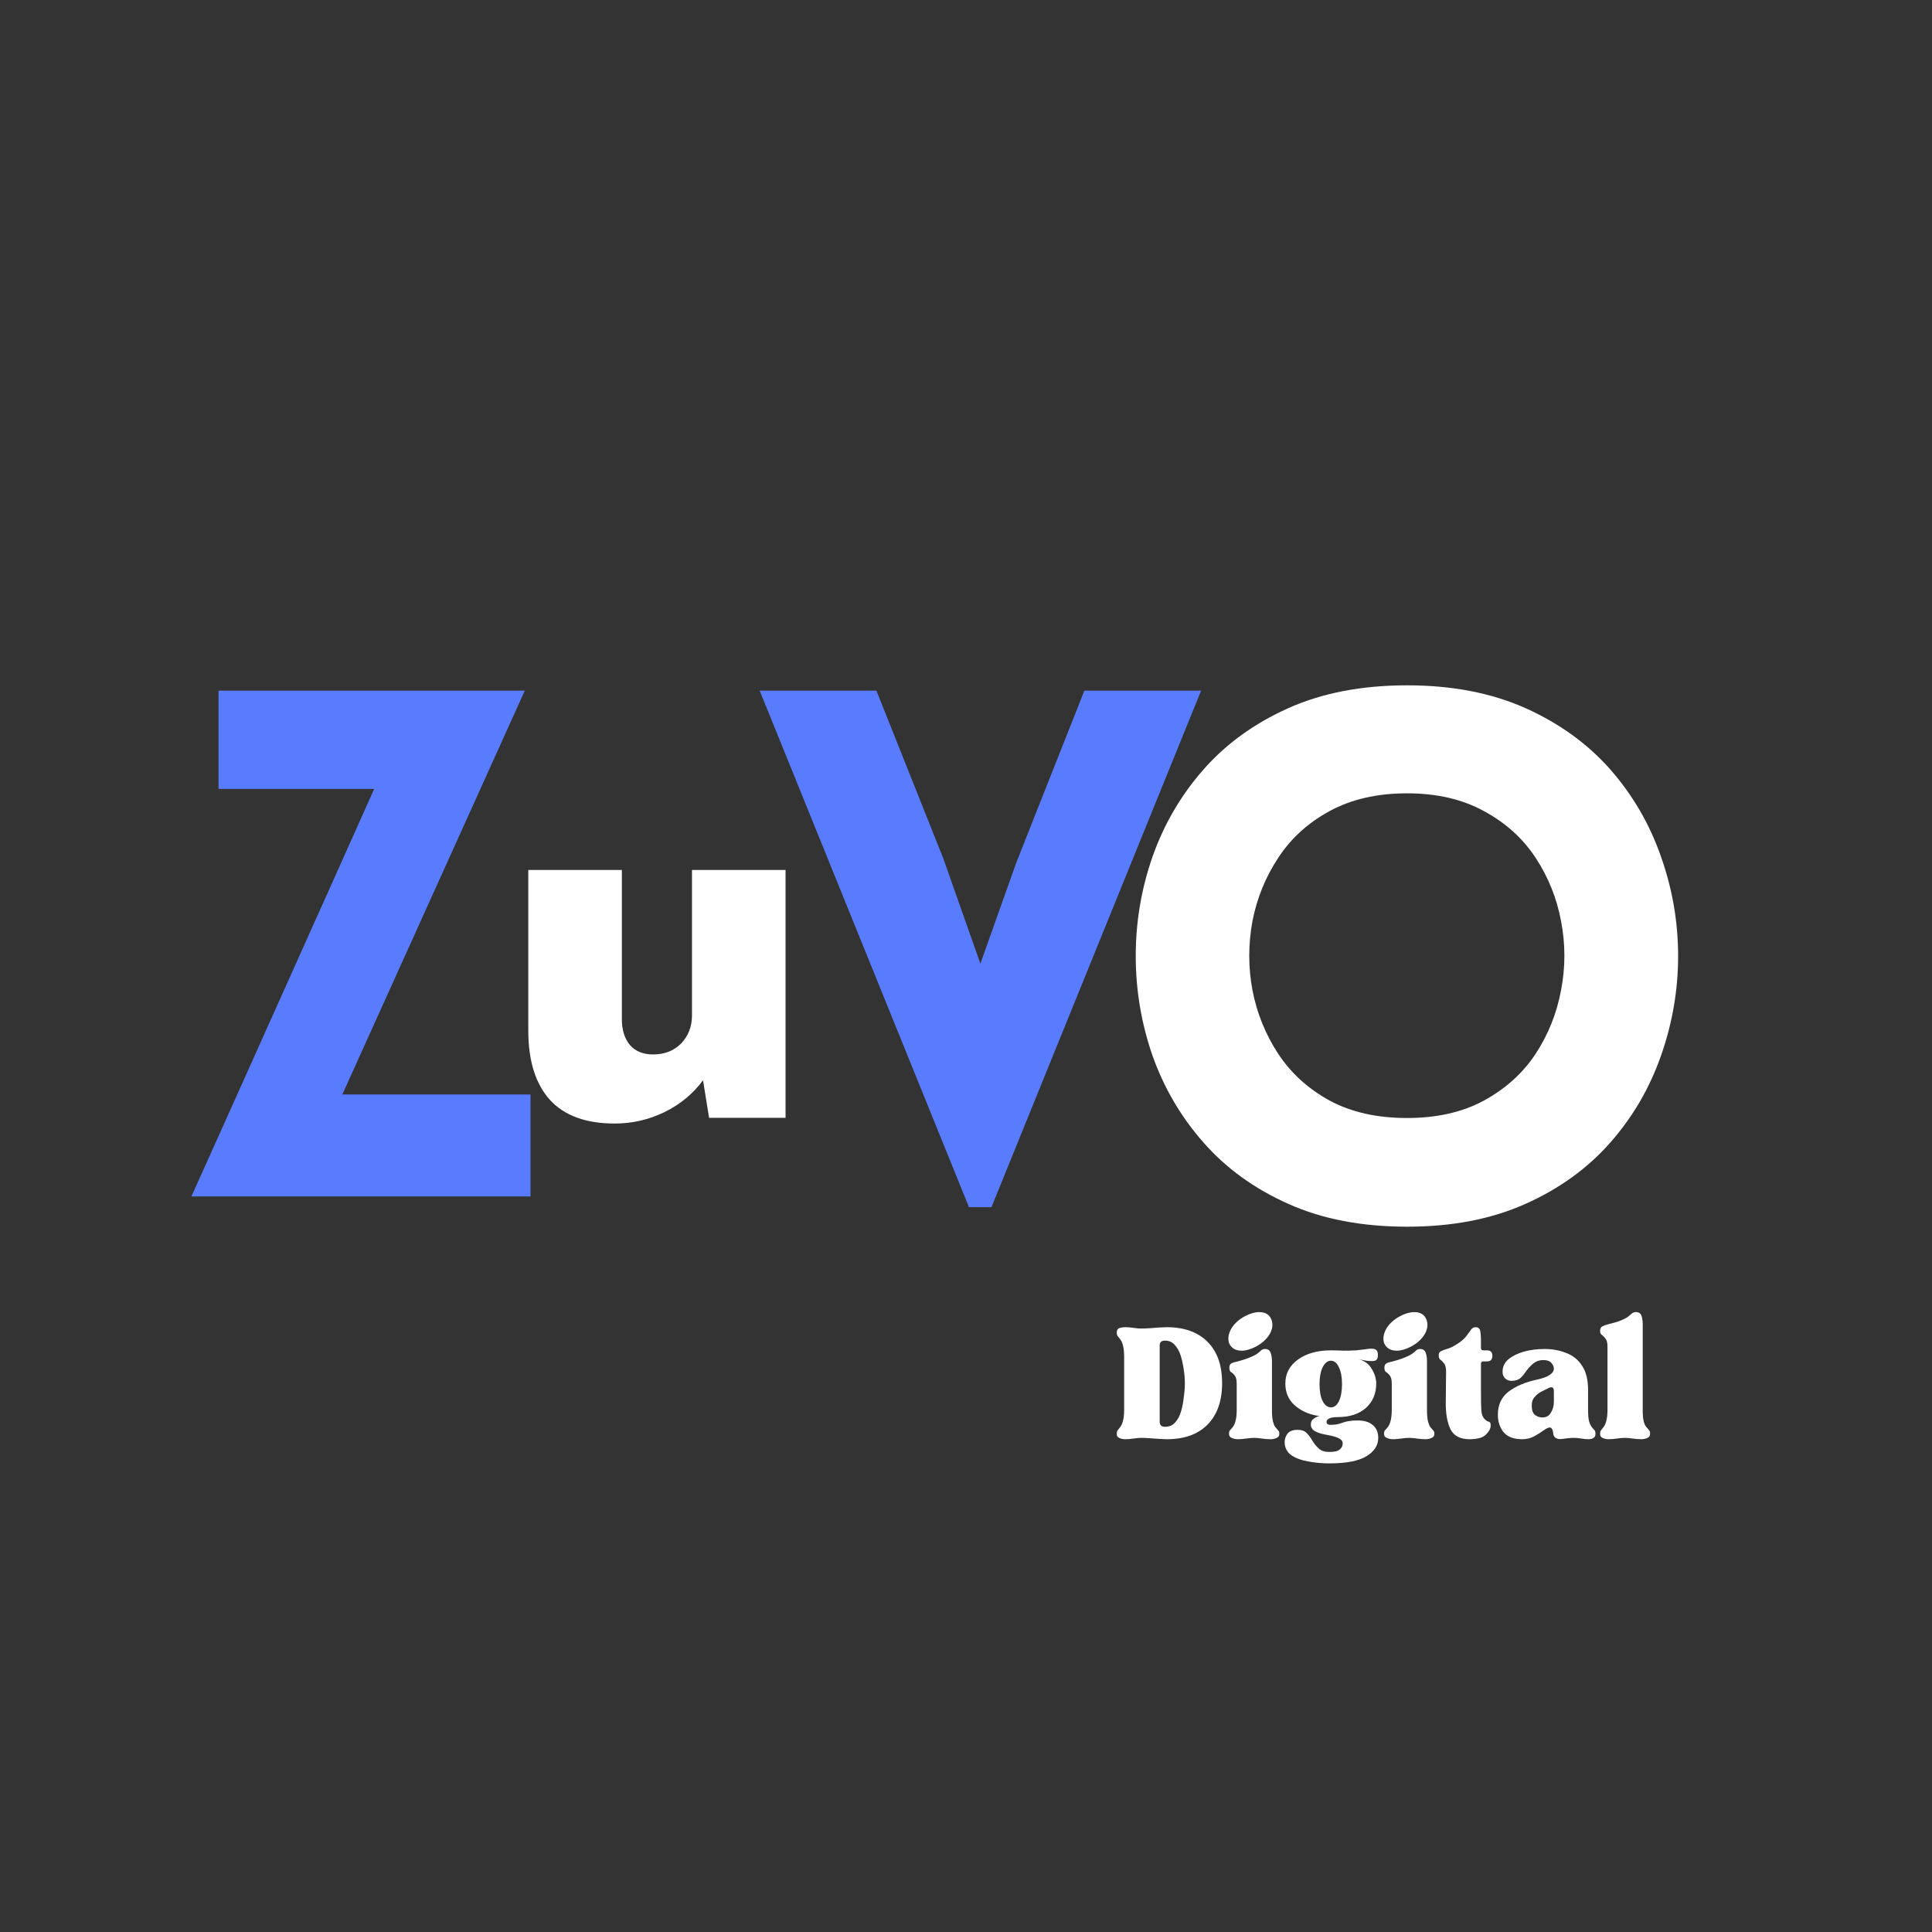
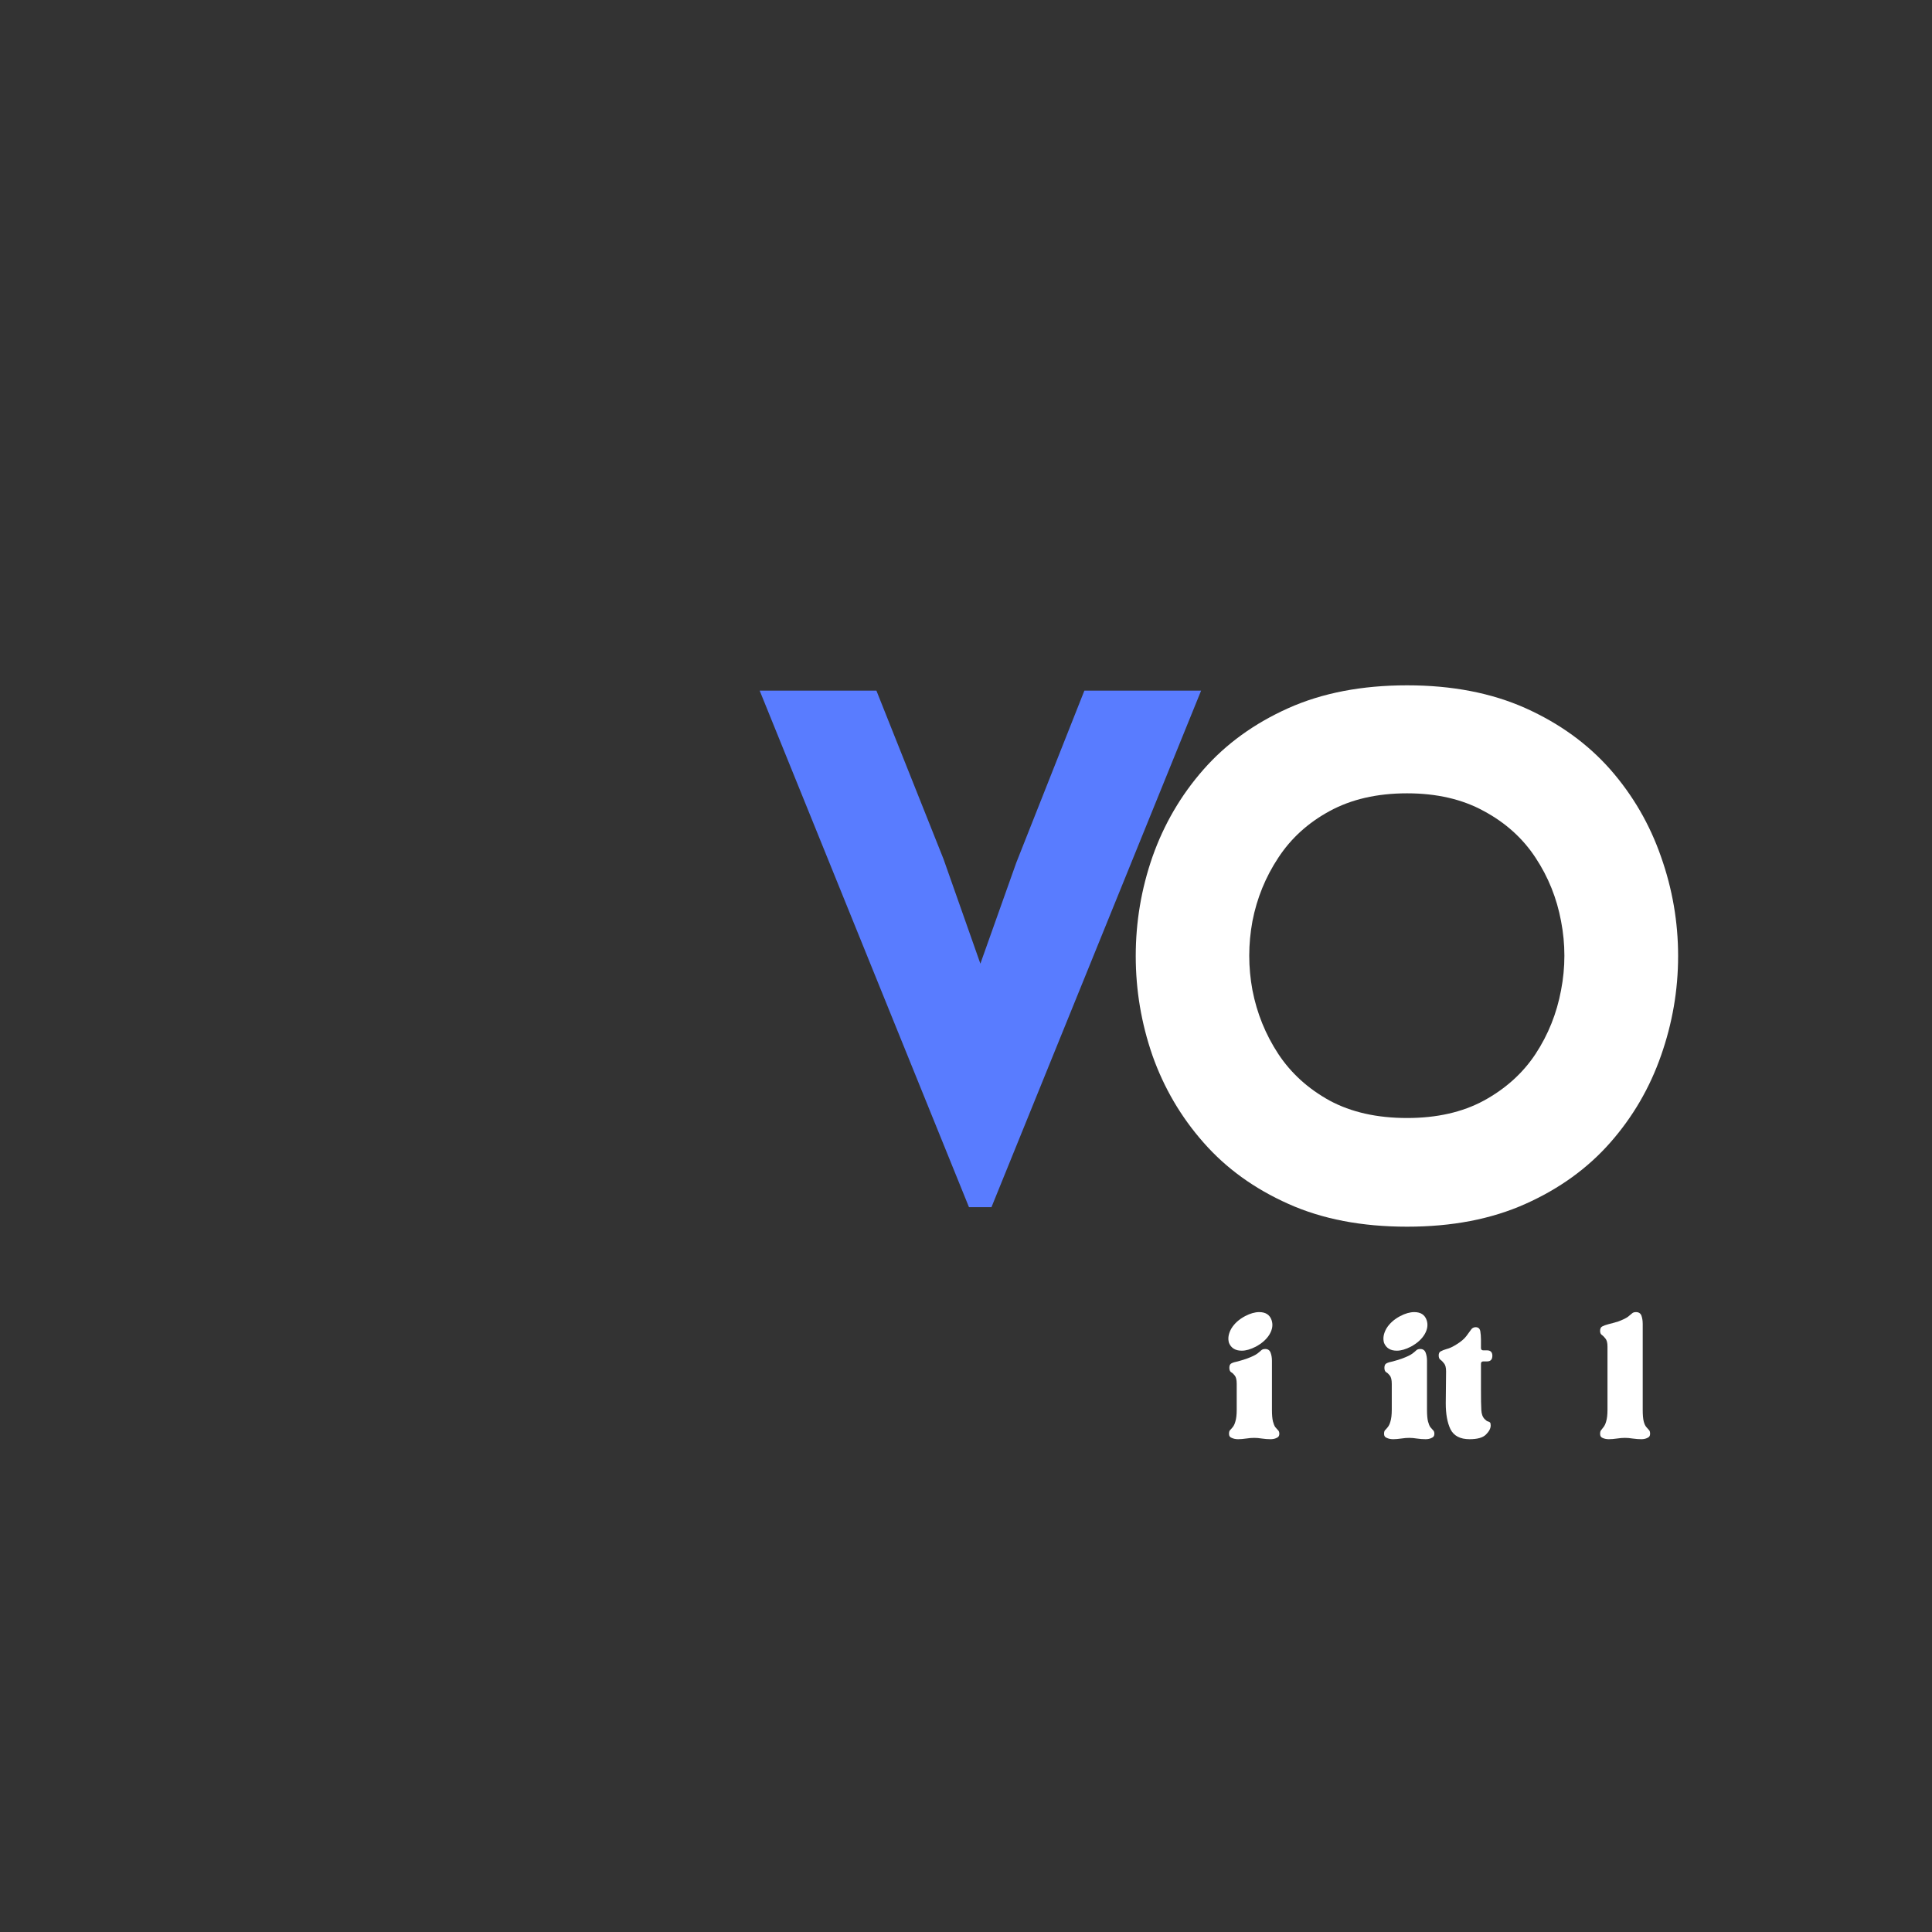
<svg xmlns="http://www.w3.org/2000/svg" width="120" zoomAndPan="magnify" viewBox="0 0 90 90" height="120" preserveAspectRatio="xMidYMid meet" version="1.0">
  <rect x="0" y="0" width="90" height="90" fill="#333333" stroke="none" />
  <defs>
    <g />
  </defs>
  <g fill="#597cff" fill-opacity="1">
    <g transform="translate(8.197, 55.735)">
      <g>
-         <path d="M 16.516 0 L 0.719 0 C 2.145 -3.164 3.566 -6.332 4.984 -9.5 C 6.41 -12.676 7.828 -15.836 9.234 -18.984 L 1.984 -18.984 L 1.984 -23.562 L 16.25 -23.562 L 7.75 -4.75 L 16.516 -4.75 Z M 16.516 0 " />
-       </g>
+         </g>
    </g>
  </g>
  <g fill="#597cff" fill-opacity="1">
    <g transform="translate(25.827, 55.735)">
      <g />
    </g>
  </g>
  <g fill="#597cff" fill-opacity="1">
    <g transform="translate(35.186, 55.735)">
      <g>
        <path d="M 9.953 0.5 L 0.203 -23.562 L 5.641 -23.562 L 8.766 -15.719 L 10.484 -10.844 L 12.156 -15.547 L 15.328 -23.562 L 20.766 -23.562 L 11 0.5 Z M 9.953 0.5 " />
      </g>
    </g>
  </g>
  <g fill="#ffffff" fill-opacity="1">
    <g transform="translate(51.914, 66.982)">
      <g>
-         <path d="M 1.266 0 C 1.16 0 1.035 0.008 0.891 0.031 C 0.754 0.051 0.629 0.062 0.516 0.062 C 0.398 0.062 0.301 0.039 0.219 0 C 0.145 -0.031 0.109 -0.094 0.109 -0.188 C 0.109 -0.27 0.125 -0.328 0.156 -0.359 C 0.188 -0.398 0.223 -0.445 0.266 -0.5 C 0.316 -0.562 0.359 -0.648 0.391 -0.766 C 0.43 -0.891 0.453 -1.07 0.453 -1.312 L 0.453 -3.781 C 0.453 -4.02 0.43 -4.203 0.391 -4.328 C 0.359 -4.453 0.316 -4.539 0.266 -4.594 C 0.223 -4.656 0.188 -4.703 0.156 -4.734 C 0.125 -4.773 0.109 -4.832 0.109 -4.906 C 0.109 -5.008 0.145 -5.078 0.219 -5.109 C 0.301 -5.141 0.398 -5.156 0.516 -5.156 C 0.629 -5.156 0.754 -5.145 0.891 -5.125 C 1.035 -5.102 1.16 -5.094 1.266 -5.094 C 1.367 -5.094 1.492 -5.098 1.641 -5.109 C 1.785 -5.117 1.93 -5.129 2.078 -5.141 C 2.234 -5.148 2.352 -5.156 2.438 -5.156 C 3.25 -5.156 3.879 -4.93 4.328 -4.484 C 4.785 -4.035 5.016 -3.391 5.016 -2.547 C 5.016 -1.711 4.785 -1.066 4.328 -0.609 C 3.879 -0.16 3.25 0.062 2.438 0.062 C 2.352 0.062 2.234 0.055 2.078 0.047 C 1.93 0.035 1.785 0.023 1.641 0.016 C 1.492 0.004 1.367 0 1.266 0 Z M 2.109 -0.75 C 2.109 -0.594 2.191 -0.516 2.359 -0.516 C 2.555 -0.516 2.711 -0.582 2.828 -0.719 C 2.953 -0.852 3.047 -1.031 3.109 -1.25 C 3.172 -1.469 3.211 -1.691 3.234 -1.922 C 3.266 -2.148 3.281 -2.359 3.281 -2.547 C 3.281 -2.734 3.266 -2.938 3.234 -3.156 C 3.203 -3.383 3.156 -3.602 3.094 -3.812 C 3.031 -4.02 2.938 -4.191 2.812 -4.328 C 2.695 -4.461 2.547 -4.531 2.359 -4.531 C 2.191 -4.531 2.109 -4.457 2.109 -4.312 Z M 2.109 -0.75 " />
-       </g>
+         </g>
    </g>
  </g>
  <g fill="#ffffff" fill-opacity="1">
    <g transform="translate(57.127, 66.982)">
      <g>
        <path d="M 1.297 0 C 1.191 0 1.066 0.008 0.922 0.031 C 0.785 0.051 0.66 0.062 0.547 0.062 C 0.43 0.062 0.332 0.039 0.25 0 C 0.164 -0.031 0.125 -0.094 0.125 -0.188 C 0.125 -0.27 0.141 -0.328 0.172 -0.359 C 0.211 -0.398 0.254 -0.445 0.297 -0.5 C 0.348 -0.562 0.391 -0.648 0.422 -0.766 C 0.461 -0.891 0.484 -1.07 0.484 -1.312 C 0.484 -1.625 0.484 -1.848 0.484 -1.984 C 0.484 -2.129 0.484 -2.234 0.484 -2.297 C 0.484 -2.359 0.484 -2.43 0.484 -2.516 C 0.484 -2.703 0.453 -2.832 0.391 -2.906 C 0.336 -2.977 0.281 -3.031 0.219 -3.062 C 0.164 -3.102 0.141 -3.172 0.141 -3.266 C 0.141 -3.367 0.172 -3.438 0.234 -3.469 C 0.305 -3.508 0.406 -3.539 0.531 -3.562 C 0.656 -3.594 0.805 -3.641 0.984 -3.703 C 1.203 -3.785 1.352 -3.859 1.438 -3.922 C 1.52 -3.984 1.582 -4.035 1.625 -4.078 C 1.664 -4.117 1.727 -4.141 1.812 -4.141 C 1.938 -4.141 2.02 -4.082 2.062 -3.969 C 2.102 -3.863 2.125 -3.738 2.125 -3.594 L 2.125 -1.312 C 2.125 -1.07 2.141 -0.891 2.172 -0.766 C 2.203 -0.648 2.238 -0.562 2.281 -0.5 C 2.332 -0.445 2.375 -0.398 2.406 -0.359 C 2.445 -0.328 2.469 -0.27 2.469 -0.188 C 2.469 -0.094 2.426 -0.031 2.344 0 C 2.27 0.039 2.176 0.062 2.062 0.062 C 1.926 0.062 1.789 0.051 1.656 0.031 C 1.52 0.008 1.398 0 1.297 0 Z M 0.125 -4.422 C 0.062 -4.629 0.098 -4.852 0.234 -5.094 C 0.379 -5.332 0.594 -5.523 0.875 -5.672 C 1.113 -5.797 1.332 -5.859 1.531 -5.859 C 1.832 -5.859 2.023 -5.734 2.109 -5.484 C 2.18 -5.273 2.148 -5.055 2.016 -4.828 C 1.879 -4.598 1.664 -4.406 1.375 -4.25 C 1.133 -4.125 0.914 -4.062 0.719 -4.062 C 0.426 -4.062 0.227 -4.18 0.125 -4.422 Z M 0.125 -4.422 " />
      </g>
    </g>
  </g>
  <g fill="#ffffff" fill-opacity="1">
    <g transform="translate(59.688, 66.982)">
      <g>
-         <path d="M 2.234 1.188 C 1.891 1.188 1.555 1.156 1.234 1.094 C 0.922 1.039 0.66 0.941 0.453 0.797 C 0.254 0.648 0.156 0.445 0.156 0.188 C 0.156 0.062 0.195 -0.062 0.281 -0.188 C 0.375 -0.312 0.535 -0.375 0.766 -0.375 C 0.953 -0.375 1.094 -0.32 1.188 -0.219 C 1.289 -0.113 1.379 0.004 1.453 0.141 C 1.535 0.273 1.633 0.395 1.75 0.5 C 1.863 0.602 2.023 0.656 2.234 0.656 C 2.484 0.656 2.648 0.613 2.734 0.531 C 2.816 0.457 2.859 0.367 2.859 0.266 C 2.859 0.16 2.805 0.082 2.703 0.031 C 2.609 -0.02 2.488 -0.062 2.344 -0.094 C 2.195 -0.125 2.047 -0.156 1.891 -0.188 C 1.742 -0.227 1.617 -0.281 1.516 -0.344 C 1.422 -0.414 1.375 -0.508 1.375 -0.625 C 1.375 -0.75 1.426 -0.844 1.531 -0.906 C 1.633 -0.977 1.723 -1.016 1.797 -1.016 L 1.688 -1.031 C 1.258 -1.102 0.898 -1.27 0.609 -1.531 C 0.328 -1.789 0.188 -2.125 0.188 -2.531 C 0.188 -2.988 0.379 -3.359 0.766 -3.641 C 1.16 -3.93 1.676 -4.078 2.312 -4.078 C 2.508 -4.078 2.707 -4.07 2.906 -4.062 C 3.113 -4.062 3.305 -4.066 3.484 -4.078 C 3.641 -4.098 3.773 -4.113 3.891 -4.125 C 4.016 -4.145 4.113 -4.156 4.188 -4.156 C 4.301 -4.156 4.379 -4.133 4.422 -4.094 C 4.473 -4.051 4.5 -3.973 4.5 -3.859 C 4.5 -3.742 4.473 -3.664 4.422 -3.625 C 4.379 -3.594 4.312 -3.578 4.219 -3.578 C 4.145 -3.578 4.062 -3.582 3.969 -3.594 C 3.875 -3.613 3.758 -3.633 3.625 -3.656 C 3.895 -3.582 4.094 -3.43 4.219 -3.203 C 4.352 -2.984 4.422 -2.758 4.422 -2.531 C 4.422 -2.062 4.258 -1.68 3.938 -1.391 C 3.613 -1.109 3.18 -0.969 2.641 -0.969 C 2.453 -0.969 2.316 -0.945 2.234 -0.906 C 2.148 -0.863 2.109 -0.812 2.109 -0.75 C 2.098 -0.645 2.18 -0.598 2.359 -0.609 C 2.516 -0.609 2.676 -0.641 2.844 -0.703 C 3.02 -0.773 3.258 -0.812 3.562 -0.812 C 3.863 -0.812 4.098 -0.738 4.266 -0.594 C 4.43 -0.457 4.516 -0.258 4.516 0 C 4.516 0.344 4.336 0.625 3.984 0.844 C 3.629 1.07 3.047 1.188 2.234 1.188 Z M 1.781 -2.516 C 1.781 -2.18 1.828 -1.914 1.922 -1.719 C 2.023 -1.52 2.156 -1.422 2.312 -1.422 C 2.469 -1.422 2.594 -1.52 2.688 -1.719 C 2.781 -1.914 2.828 -2.18 2.828 -2.516 C 2.828 -2.828 2.781 -3.082 2.688 -3.281 C 2.594 -3.488 2.469 -3.594 2.312 -3.594 C 2.156 -3.594 2.023 -3.488 1.922 -3.281 C 1.828 -3.082 1.781 -2.828 1.781 -2.516 Z M 1.781 -2.516 " />
-       </g>
+         </g>
    </g>
  </g>
  <g fill="#ffffff" fill-opacity="1">
    <g transform="translate(64.35, 66.982)">
      <g>
        <path d="M 1.297 0 C 1.191 0 1.066 0.008 0.922 0.031 C 0.785 0.051 0.66 0.062 0.547 0.062 C 0.43 0.062 0.332 0.039 0.25 0 C 0.164 -0.031 0.125 -0.094 0.125 -0.188 C 0.125 -0.27 0.141 -0.328 0.172 -0.359 C 0.211 -0.398 0.254 -0.445 0.297 -0.5 C 0.348 -0.562 0.391 -0.648 0.422 -0.766 C 0.461 -0.891 0.484 -1.07 0.484 -1.312 C 0.484 -1.625 0.484 -1.848 0.484 -1.984 C 0.484 -2.129 0.484 -2.234 0.484 -2.297 C 0.484 -2.359 0.484 -2.43 0.484 -2.516 C 0.484 -2.703 0.453 -2.832 0.391 -2.906 C 0.336 -2.977 0.281 -3.031 0.219 -3.062 C 0.164 -3.102 0.141 -3.172 0.141 -3.266 C 0.141 -3.367 0.172 -3.438 0.234 -3.469 C 0.305 -3.508 0.406 -3.539 0.531 -3.562 C 0.656 -3.594 0.805 -3.641 0.984 -3.703 C 1.203 -3.785 1.352 -3.859 1.438 -3.922 C 1.52 -3.984 1.582 -4.035 1.625 -4.078 C 1.664 -4.117 1.727 -4.141 1.812 -4.141 C 1.938 -4.141 2.02 -4.082 2.062 -3.969 C 2.102 -3.863 2.125 -3.738 2.125 -3.594 L 2.125 -1.312 C 2.125 -1.07 2.141 -0.891 2.172 -0.766 C 2.203 -0.648 2.238 -0.562 2.281 -0.5 C 2.332 -0.445 2.375 -0.398 2.406 -0.359 C 2.445 -0.328 2.469 -0.27 2.469 -0.188 C 2.469 -0.094 2.426 -0.031 2.344 0 C 2.27 0.039 2.176 0.062 2.062 0.062 C 1.926 0.062 1.789 0.051 1.656 0.031 C 1.52 0.008 1.398 0 1.297 0 Z M 0.125 -4.422 C 0.062 -4.629 0.098 -4.852 0.234 -5.094 C 0.379 -5.332 0.594 -5.523 0.875 -5.672 C 1.113 -5.797 1.332 -5.859 1.531 -5.859 C 1.832 -5.859 2.023 -5.734 2.109 -5.484 C 2.18 -5.273 2.148 -5.055 2.016 -4.828 C 1.879 -4.598 1.664 -4.406 1.375 -4.25 C 1.133 -4.125 0.914 -4.062 0.719 -4.062 C 0.426 -4.062 0.227 -4.18 0.125 -4.422 Z M 0.125 -4.422 " />
      </g>
    </g>
  </g>
  <g fill="#ffffff" fill-opacity="1">
    <g transform="translate(66.911, 66.982)">
      <g>
        <path d="M 0.109 -3.844 C 0.109 -3.938 0.141 -4 0.203 -4.031 C 0.273 -4.07 0.367 -4.109 0.484 -4.141 C 0.609 -4.172 0.754 -4.238 0.922 -4.344 C 1.141 -4.477 1.297 -4.609 1.391 -4.734 C 1.484 -4.859 1.555 -4.957 1.609 -5.031 C 1.66 -5.113 1.734 -5.156 1.828 -5.156 C 1.953 -5.156 2.023 -5.094 2.047 -4.969 C 2.066 -4.852 2.078 -4.723 2.078 -4.578 L 2.078 -4.188 C 2.078 -4.113 2.113 -4.078 2.188 -4.078 L 2.359 -4.078 C 2.523 -4.078 2.609 -3.992 2.609 -3.828 C 2.609 -3.648 2.523 -3.562 2.359 -3.562 L 2.188 -3.562 C 2.113 -3.562 2.078 -3.523 2.078 -3.453 L 2.078 -2.25 C 2.078 -1.82 2.082 -1.508 2.094 -1.312 C 2.102 -1.113 2.156 -0.969 2.25 -0.875 C 2.312 -0.812 2.363 -0.773 2.406 -0.766 C 2.445 -0.754 2.477 -0.738 2.5 -0.719 C 2.52 -0.695 2.531 -0.648 2.531 -0.578 C 2.531 -0.441 2.457 -0.301 2.312 -0.156 C 2.164 -0.008 1.91 0.062 1.547 0.062 C 1.109 0.062 0.812 -0.094 0.656 -0.406 C 0.508 -0.719 0.438 -1.117 0.438 -1.609 L 0.453 -3.094 C 0.453 -3.27 0.422 -3.395 0.359 -3.469 C 0.305 -3.539 0.25 -3.598 0.188 -3.641 C 0.133 -3.68 0.109 -3.75 0.109 -3.844 Z M 0.109 -3.844 " />
      </g>
    </g>
  </g>
  <g fill="#ffffff" fill-opacity="1">
    <g transform="translate(69.573, 66.982)">
      <g>
-         <path d="M 1.328 0.062 C 0.941 0.062 0.656 -0.047 0.469 -0.266 C 0.289 -0.492 0.203 -0.766 0.203 -1.078 C 0.203 -1.535 0.367 -1.895 0.703 -2.156 C 1.047 -2.414 1.492 -2.602 2.047 -2.719 C 2.555 -2.832 2.812 -3.004 2.812 -3.234 C 2.812 -3.316 2.773 -3.398 2.703 -3.484 C 2.629 -3.578 2.5 -3.625 2.312 -3.625 C 2.133 -3.625 1.984 -3.57 1.859 -3.469 C 1.742 -3.375 1.641 -3.266 1.547 -3.141 C 1.461 -3.016 1.367 -2.898 1.266 -2.797 C 1.16 -2.703 1.02 -2.656 0.844 -2.656 C 0.727 -2.656 0.629 -2.691 0.547 -2.766 C 0.461 -2.848 0.422 -2.953 0.422 -3.078 C 0.422 -3.305 0.508 -3.5 0.688 -3.656 C 0.875 -3.812 1.113 -3.93 1.406 -4.016 C 1.707 -4.098 2.031 -4.141 2.375 -4.141 C 2.75 -4.141 3.086 -4.078 3.391 -3.953 C 3.703 -3.836 3.945 -3.641 4.125 -3.359 C 4.312 -3.086 4.406 -2.707 4.406 -2.219 L 4.406 -1.312 C 4.406 -1.07 4.422 -0.891 4.453 -0.766 C 4.492 -0.648 4.535 -0.562 4.578 -0.5 C 4.629 -0.445 4.672 -0.398 4.703 -0.359 C 4.734 -0.328 4.75 -0.27 4.75 -0.188 C 4.75 -0.094 4.719 -0.031 4.656 0 C 4.602 0.039 4.523 0.062 4.422 0.062 C 4.328 0.062 4.219 0.051 4.094 0.031 C 3.969 0.008 3.852 0 3.75 0 C 3.645 0 3.551 0.004 3.469 0.016 C 3.383 0.023 3.301 0.035 3.219 0.047 C 3.102 0.066 3.004 0.055 2.922 0.016 C 2.836 -0.023 2.789 -0.102 2.781 -0.219 C 2.77 -0.32 2.75 -0.391 2.719 -0.422 C 2.695 -0.461 2.664 -0.484 2.625 -0.484 C 2.551 -0.484 2.453 -0.438 2.328 -0.344 C 2.211 -0.258 2.07 -0.172 1.906 -0.078 C 1.738 0.016 1.547 0.062 1.328 0.062 Z M 1.781 -1.5 C 1.781 -1.301 1.828 -1.16 1.922 -1.078 C 2.023 -0.992 2.145 -0.953 2.281 -0.953 C 2.457 -0.953 2.586 -1.023 2.672 -1.172 C 2.766 -1.316 2.812 -1.488 2.812 -1.688 L 2.812 -2.172 C 2.812 -2.359 2.723 -2.406 2.547 -2.312 C 2.441 -2.258 2.328 -2.203 2.203 -2.141 C 2.086 -2.078 1.988 -1.992 1.906 -1.891 C 1.82 -1.797 1.781 -1.664 1.781 -1.5 Z M 1.781 -1.5 " />
-       </g>
+         </g>
    </g>
  </g>
  <g fill="#ffffff" fill-opacity="1">
    <g transform="translate(74.43, 66.982)">
      <g>
        <path d="M 1.266 0 C 1.16 0 1.035 0.008 0.891 0.031 C 0.754 0.051 0.629 0.062 0.516 0.062 C 0.398 0.062 0.301 0.039 0.219 0 C 0.145 -0.031 0.109 -0.094 0.109 -0.188 C 0.109 -0.27 0.125 -0.328 0.156 -0.359 C 0.188 -0.398 0.223 -0.445 0.266 -0.5 C 0.316 -0.562 0.359 -0.648 0.391 -0.766 C 0.43 -0.891 0.453 -1.07 0.453 -1.312 C 0.453 -1.539 0.453 -1.805 0.453 -2.109 C 0.453 -2.422 0.453 -2.727 0.453 -3.031 C 0.453 -3.332 0.453 -3.594 0.453 -3.812 C 0.453 -4.039 0.453 -4.188 0.453 -4.25 C 0.453 -4.426 0.422 -4.551 0.359 -4.625 C 0.305 -4.695 0.25 -4.754 0.188 -4.797 C 0.133 -4.836 0.109 -4.898 0.109 -4.984 C 0.109 -5.086 0.141 -5.156 0.203 -5.188 C 0.273 -5.227 0.375 -5.266 0.5 -5.297 C 0.625 -5.328 0.773 -5.367 0.953 -5.422 C 1.172 -5.504 1.32 -5.578 1.406 -5.641 C 1.488 -5.711 1.551 -5.766 1.594 -5.797 C 1.633 -5.836 1.695 -5.859 1.781 -5.859 C 1.906 -5.859 1.988 -5.805 2.031 -5.703 C 2.07 -5.598 2.094 -5.469 2.094 -5.312 L 2.094 -1.312 C 2.094 -1.07 2.109 -0.891 2.141 -0.766 C 2.172 -0.648 2.211 -0.562 2.266 -0.5 C 2.316 -0.445 2.359 -0.398 2.391 -0.359 C 2.422 -0.328 2.438 -0.27 2.438 -0.188 C 2.438 -0.094 2.395 -0.031 2.312 0 C 2.238 0.039 2.145 0.062 2.031 0.062 C 1.906 0.062 1.77 0.051 1.625 0.031 C 1.488 0.008 1.367 0 1.266 0 Z M 1.266 0 " />
      </g>
    </g>
  </g>
  <g fill="#ffffff" fill-opacity="1">
    <g transform="translate(23.344, 52.073)">
      <g>
-         <path d="M 9.688 0 L 9.406 -1.75 C 8.945 -1.125 8.348 -0.629 7.609 -0.266 C 6.879 0.086 6.109 0.266 5.297 0.266 C 3.953 0.266 2.941 -0.102 2.266 -0.844 C 1.598 -1.594 1.266 -2.664 1.266 -4.062 L 1.266 -11.547 L 5.625 -11.547 L 5.625 -4.594 C 5.625 -4.094 5.75 -3.691 6 -3.391 C 6.258 -3.098 6.617 -2.953 7.078 -2.953 C 7.617 -2.953 8.055 -3.125 8.391 -3.469 C 8.723 -3.82 8.891 -4.254 8.891 -4.766 L 8.891 -11.547 L 13.25 -11.547 L 13.25 0 Z M 9.688 0 " />
-       </g>
+         </g>
    </g>
  </g>
  <g fill="#ffffff" fill-opacity="1">
    <g transform="translate(51.032, 56.8)">
      <g>
        <path d="M 14.516 0.344 C 12.41 0.344 10.566 -0.008 8.984 -0.719 C 7.398 -1.426 6.082 -2.379 5.031 -3.578 C 3.977 -4.773 3.188 -6.125 2.656 -7.625 C 2.133 -9.133 1.875 -10.68 1.875 -12.266 C 1.875 -13.848 2.133 -15.391 2.656 -16.891 C 3.188 -18.398 3.977 -19.754 5.031 -20.953 C 6.082 -22.148 7.398 -23.102 8.984 -23.812 C 10.566 -24.52 12.41 -24.875 14.516 -24.875 C 16.609 -24.875 18.445 -24.52 20.031 -23.812 C 21.613 -23.102 22.93 -22.148 23.984 -20.953 C 25.035 -19.754 25.82 -18.398 26.344 -16.891 C 26.875 -15.391 27.141 -13.848 27.141 -12.266 C 27.141 -10.68 26.875 -9.133 26.344 -7.625 C 25.82 -6.125 25.035 -4.773 23.984 -3.578 C 22.93 -2.379 21.613 -1.426 20.031 -0.719 C 18.445 -0.008 16.609 0.344 14.516 0.344 Z M 14.516 -4.719 C 15.898 -4.719 17.094 -4.988 18.094 -5.531 C 19.102 -6.082 19.906 -6.805 20.5 -7.703 C 21.094 -8.609 21.488 -9.598 21.688 -10.672 C 21.895 -11.742 21.895 -12.816 21.688 -13.891 C 21.488 -14.961 21.094 -15.945 20.5 -16.844 C 19.906 -17.75 19.102 -18.473 18.094 -19.016 C 17.094 -19.566 15.898 -19.844 14.516 -19.844 C 13.117 -19.844 11.914 -19.566 10.906 -19.016 C 9.906 -18.473 9.109 -17.75 8.516 -16.844 C 7.922 -15.945 7.52 -14.961 7.312 -13.891 C 7.113 -12.816 7.113 -11.742 7.312 -10.672 C 7.52 -9.598 7.922 -8.609 8.516 -7.703 C 9.109 -6.805 9.906 -6.082 10.906 -5.531 C 11.914 -4.988 13.117 -4.719 14.516 -4.719 Z M 14.516 -4.719 " />
      </g>
    </g>
  </g>
</svg>